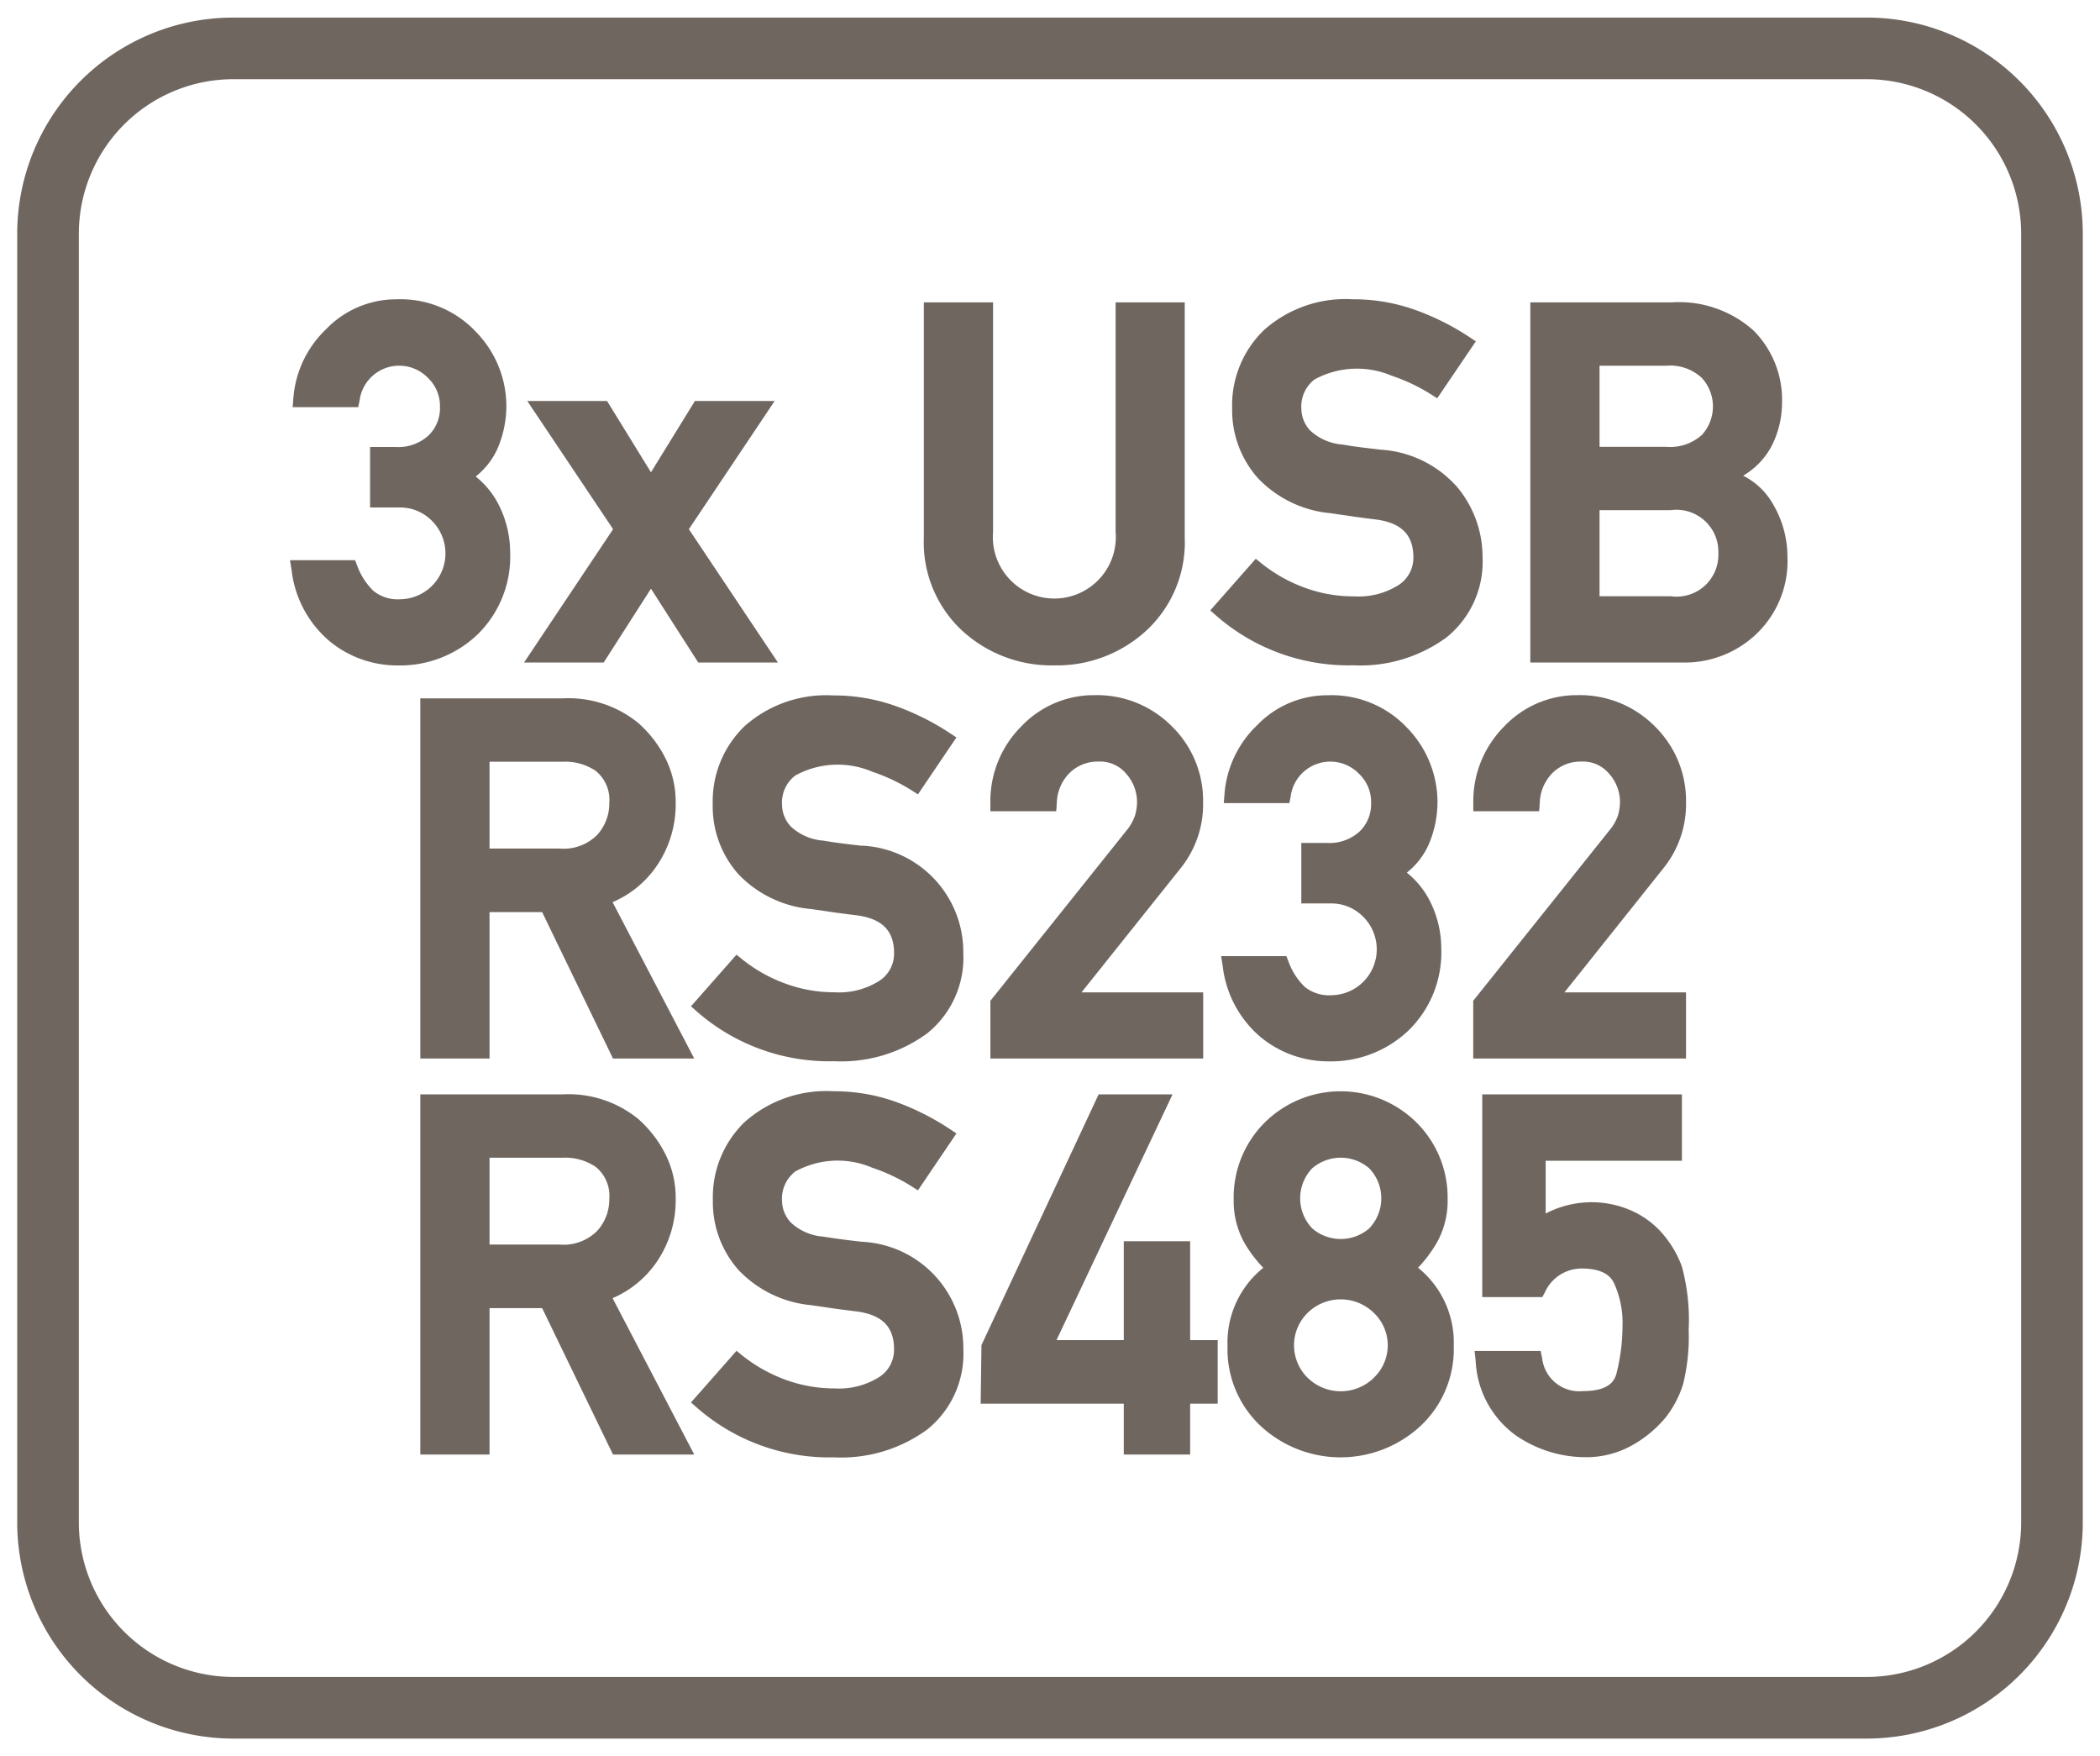
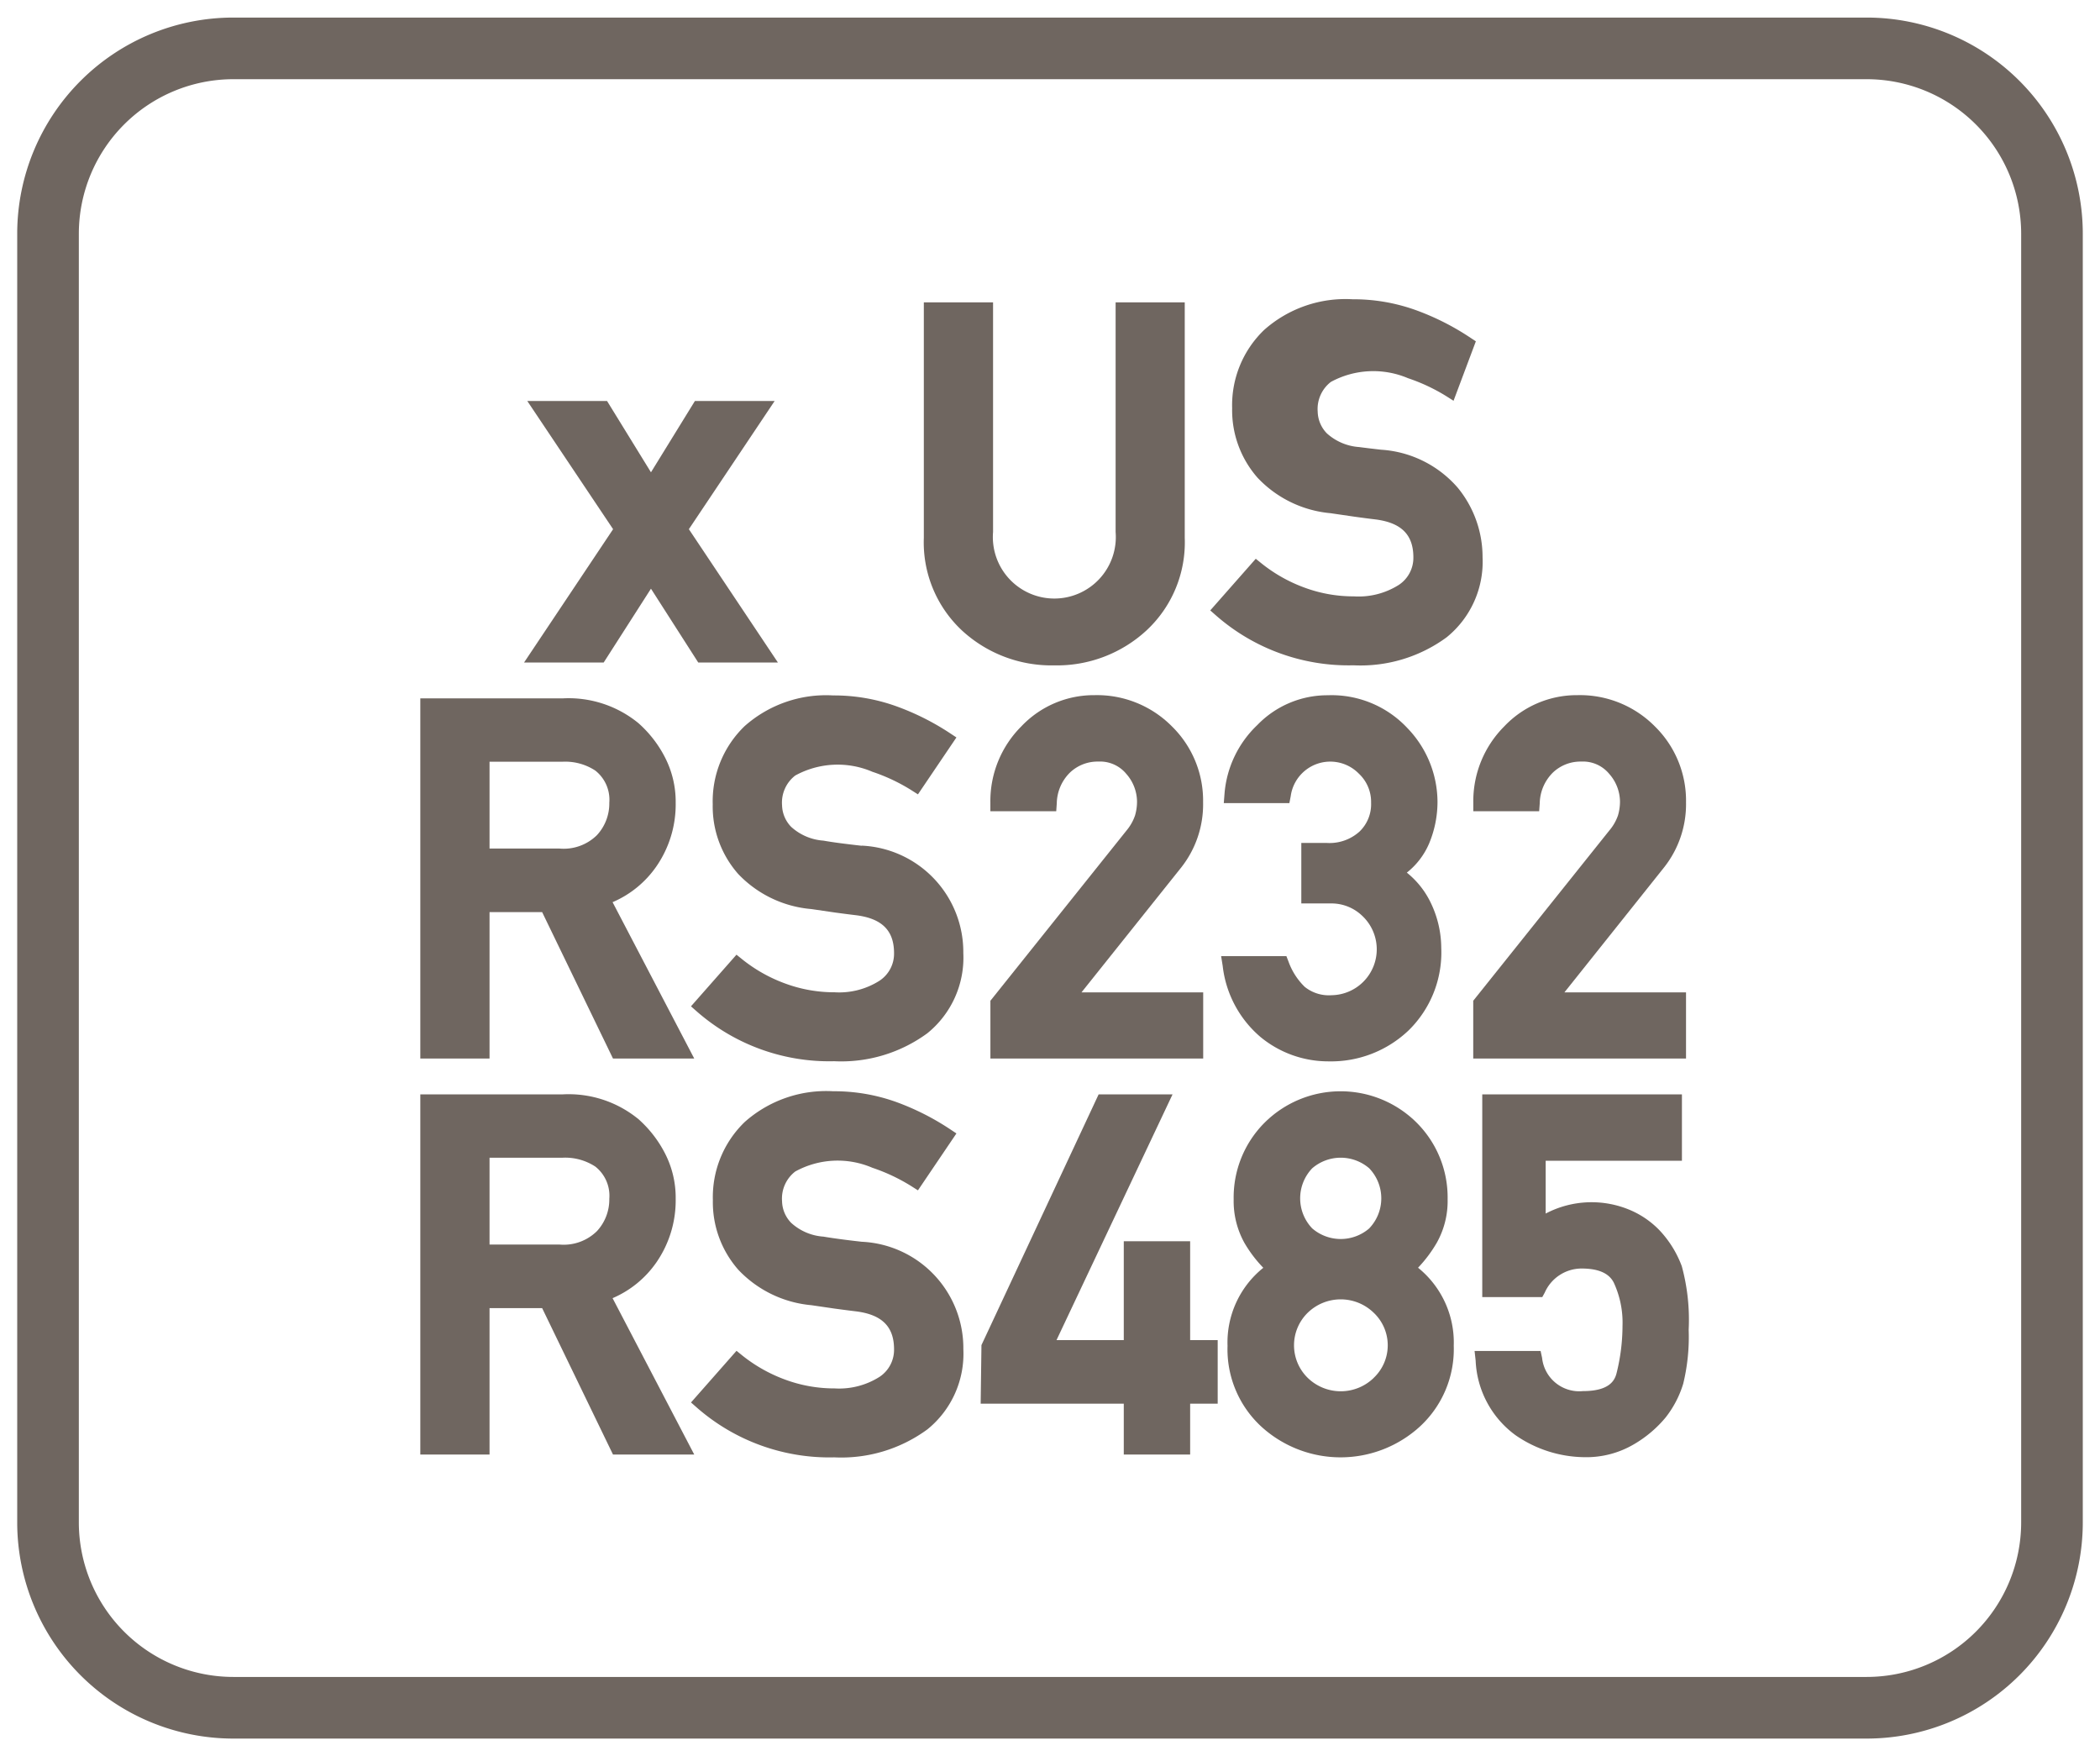
<svg xmlns="http://www.w3.org/2000/svg" id="Layer_1" data-name="Layer 1" viewBox="0 0 61 51">
  <defs>
    <style>.cls-1{fill:#6f6660;}</style>
  </defs>
  <path class="cls-1" d="M54.22.51H6.78A6.28,6.28,0,0,0,.5,6.78V44.22a6.28,6.28,0,0,0,6.28,6.27H54.22a6.28,6.28,0,0,0,6.28-6.27V6.78A6.28,6.28,0,0,0,54.22.51Zm4.49,43.71a4.49,4.49,0,0,1-4.49,4.48H6.78a4.49,4.49,0,0,1-4.49-4.48V6.78A4.49,4.49,0,0,1,6.78,2.3H54.22a4.49,4.49,0,0,1,4.49,4.48Z" />
-   <path class="cls-1" d="M14.818,16.024a3.053,3.053,0,0,0-.3-1.3,2.5,2.5,0,0,0-.7-.886A2.168,2.168,0,0,0,14.464,13a3.157,3.157,0,0,0,.245-1.214,3.089,3.089,0,0,0-.869-2.133,3.006,3.006,0,0,0-2.32-.961,2.823,2.823,0,0,0-2.042.863,3.092,3.092,0,0,0-.956,2l-.021.269h1.905l.04-.2a1.16,1.16,0,0,1,1.98-.654,1.123,1.123,0,0,1,.354.845,1.1,1.1,0,0,1-.337.836,1.3,1.3,0,0,1-.951.33H10.75v1.757H11.6a1.287,1.287,0,0,1,.913.355,1.333,1.333,0,0,1-.886,2.31,1.118,1.118,0,0,1-.78-.243,1.967,1.967,0,0,1-.471-.732l-.061-.159H8.424l.046.289a3.183,3.183,0,0,0,1.1,2.06,3.091,3.091,0,0,0,1.979.707,3.261,3.261,0,0,0,2.318-.895A3.161,3.161,0,0,0,14.818,16.024Z" />
  <polygon class="cls-1" points="17.535 19.241 18.909 17.096 20.283 19.241 22.597 19.241 20.01 15.368 22.501 11.646 20.185 11.646 18.909 13.716 17.634 11.646 15.317 11.646 17.809 15.368 15.222 19.241 17.535 19.241" />
  <path class="cls-1" d="M30.626,19.323A3.833,3.833,0,0,0,33.3,18.311a3.49,3.49,0,0,0,1.114-2.69V8.781H32.406V15.45a1.786,1.786,0,1,1-3.56,0V8.781H26.835v6.84a3.5,3.5,0,0,0,1.109,2.69A3.835,3.835,0,0,0,30.626,19.323Z" />
-   <path class="cls-1" d="M39.329,17.319a4.1,4.1,0,0,1-1.444-.257,4.413,4.413,0,0,1-1.223-.686l-.185-.149-1.322,1.5.188.165a5.836,5.836,0,0,0,3.972,1.429,4.227,4.227,0,0,0,2.706-.813,2.823,2.823,0,0,0,1.044-2.328,3.176,3.176,0,0,0-.72-2.015,3.214,3.214,0,0,0-2.229-1.105c-.24-.027-.453-.053-.637-.077s-.339-.048-.474-.072a1.555,1.555,0,0,1-.939-.4.932.932,0,0,1-.264-.627.994.994,0,0,1,.383-.865,2.583,2.583,0,0,1,2.24-.108,5.329,5.329,0,0,1,1.123.529l.2.127L42.87,9.912l-.211-.139A7.379,7.379,0,0,0,41.109,9a5.349,5.349,0,0,0-1.821-.309,3.556,3.556,0,0,0-2.568.891,3.027,3.027,0,0,0-.929,2.271,2.969,2.969,0,0,0,.739,2.022,3.322,3.322,0,0,0,2.121,1.029l.685.1c.2.028.411.056.638.083.737.1,1.081.446,1.081,1.1a.941.941,0,0,1-.424.8A2.185,2.185,0,0,1,39.329,17.319Z" />
-   <path class="cls-1" d="M50.634,13.815a2.2,2.2,0,0,0,.8-.811,2.768,2.768,0,0,0,.33-1.3,2.857,2.857,0,0,0-.822-2.1,3.241,3.241,0,0,0-2.382-.823H44.452v10.46h4.454a3.016,3.016,0,0,0,2.115-.832,2.924,2.924,0,0,0,.9-2.241,3,3,0,0,0-.439-1.56A2.041,2.041,0,0,0,50.634,13.815Zm-4.171,1h2.074a1.218,1.218,0,0,1,1.377,1.254,1.213,1.213,0,0,1-1.377,1.247H46.463Zm2.966-2.179a1.371,1.371,0,0,1-1.029.34H46.463V10.621H48.4a1.351,1.351,0,0,1,1.028.348,1.225,1.225,0,0,1,0,1.67Z" />
+   <path class="cls-1" d="M39.329,17.319a4.1,4.1,0,0,1-1.444-.257,4.413,4.413,0,0,1-1.223-.686l-.185-.149-1.322,1.5.188.165a5.836,5.836,0,0,0,3.972,1.429,4.227,4.227,0,0,0,2.706-.813,2.823,2.823,0,0,0,1.044-2.328,3.176,3.176,0,0,0-.72-2.015,3.214,3.214,0,0,0-2.229-1.105c-.24-.027-.453-.053-.637-.077a1.555,1.555,0,0,1-.939-.4.932.932,0,0,1-.264-.627.994.994,0,0,1,.383-.865,2.583,2.583,0,0,1,2.24-.108,5.329,5.329,0,0,1,1.123.529l.2.127L42.87,9.912l-.211-.139A7.379,7.379,0,0,0,41.109,9a5.349,5.349,0,0,0-1.821-.309,3.556,3.556,0,0,0-2.568.891,3.027,3.027,0,0,0-.929,2.271,2.969,2.969,0,0,0,.739,2.022,3.322,3.322,0,0,0,2.121,1.029l.685.1c.2.028.411.056.638.083.737.1,1.081.446,1.081,1.1a.941.941,0,0,1-.424.8A2.185,2.185,0,0,1,39.329,17.319Z" />
  <path class="cls-1" d="M19.066,25.162a3.167,3.167,0,0,0,.561-1.849,2.817,2.817,0,0,0-.319-1.334A3.393,3.393,0,0,0,18.544,21a3.2,3.2,0,0,0-2.188-.719H12.209v10.46H14.22V26.489h1.528l2.058,4.252h2.36L17.794,26.2A2.962,2.962,0,0,0,19.066,25.162ZM14.22,22.121h2.122a1.593,1.593,0,0,1,.951.258,1.079,1.079,0,0,1,.406.934,1.352,1.352,0,0,1-.36.941,1.376,1.376,0,0,1-1.086.389H14.22Z" />
  <path class="cls-1" d="M25.032,24.562c-.24-.027-.453-.053-.637-.077s-.339-.048-.475-.072a1.552,1.552,0,0,1-.938-.4.929.929,0,0,1-.265-.627.992.992,0,0,1,.383-.864,2.559,2.559,0,0,1,2.24-.109,5.308,5.308,0,0,1,1.124.529l.2.127,1.118-1.653-.211-.139a7.363,7.363,0,0,0-1.551-.772,5.347,5.347,0,0,0-1.82-.309,3.564,3.564,0,0,0-2.57.891,3.032,3.032,0,0,0-.927,2.271,2.964,2.964,0,0,0,.739,2.022A3.314,3.314,0,0,0,23.567,26.4l.684.1c.2.027.411.055.638.082.737.1,1.081.446,1.081,1.1a.938.938,0,0,1-.424.8,2.181,2.181,0,0,1-1.3.335,4.12,4.12,0,0,1-1.444-.257,4.407,4.407,0,0,1-1.223-.685l-.186-.15-1.322,1.5.188.165a5.834,5.834,0,0,0,3.973,1.429,4.227,4.227,0,0,0,2.706-.813,2.824,2.824,0,0,0,1.044-2.328,3.094,3.094,0,0,0-2.949-3.12Z" />
  <path class="cls-1" d="M34.947,23.3a3.018,3.018,0,0,0-.9-2.2,3.063,3.063,0,0,0-2.253-.912,2.9,2.9,0,0,0-2.126.906,3.065,3.065,0,0,0-.9,2.214v.251h1.913l.016-.232a1.283,1.283,0,0,1,.382-.89,1.161,1.161,0,0,1,.825-.32.986.986,0,0,1,.813.358,1.231,1.231,0,0,1,.311.807,1.427,1.427,0,0,1-.058.4,1.367,1.367,0,0,1-.249.439l-3.952,4.942v1.678h6.181V28.819H31.415L34.3,25.207A2.957,2.957,0,0,0,34.947,23.3Z" />
  <path class="cls-1" d="M36.615,30.116a3.093,3.093,0,0,0,1.979.707,3.265,3.265,0,0,0,2.318-.895,3.164,3.164,0,0,0,.953-2.4,3.046,3.046,0,0,0-.3-1.3,2.513,2.513,0,0,0-.7-.886,2.158,2.158,0,0,0,.646-.843,3.138,3.138,0,0,0,.245-1.214,3.1,3.1,0,0,0-.868-2.134,3.015,3.015,0,0,0-2.322-.96,2.826,2.826,0,0,0-2.042.863,3.09,3.09,0,0,0-.955,2l-.021.269h1.905l.039-.2a1.16,1.16,0,0,1,1.981-.654,1.123,1.123,0,0,1,.354.845,1.1,1.1,0,0,1-.337.836,1.3,1.3,0,0,1-.951.33H37.8v1.757h.851a1.29,1.29,0,0,1,.914.355,1.333,1.333,0,0,1-.886,2.31,1.118,1.118,0,0,1-.78-.243,1.933,1.933,0,0,1-.47-.731l-.062-.16H35.471l.046.289A3.179,3.179,0,0,0,36.615,30.116Z" />
  <path class="cls-1" d="M46.745,24.121l-3.951,4.942v1.678h6.181V28.819H45.443l2.881-3.612a2.958,2.958,0,0,0,.651-1.907,3.019,3.019,0,0,0-.9-2.2,3.061,3.061,0,0,0-2.253-.912,2.9,2.9,0,0,0-2.126.906,3.07,3.07,0,0,0-.9,2.214l0,.251h1.913l.017-.231a1.286,1.286,0,0,1,.382-.892,1.161,1.161,0,0,1,.825-.319.986.986,0,0,1,.812.358,1.232,1.232,0,0,1,.312.807,1.429,1.429,0,0,1-.059.4A1.367,1.367,0,0,1,46.745,24.121Z" />
  <path class="cls-1" d="M19.066,36.662a3.167,3.167,0,0,0,.561-1.849,2.811,2.811,0,0,0-.319-1.334,3.4,3.4,0,0,0-.764-.979,3.2,3.2,0,0,0-2.188-.719H12.209v10.46H14.22V37.989h1.528l2.058,4.252h2.36L17.794,37.7A2.969,2.969,0,0,0,19.066,36.662ZM14.22,33.621h2.122a1.6,1.6,0,0,1,.951.258,1.079,1.079,0,0,1,.406.934,1.352,1.352,0,0,1-.36.941,1.376,1.376,0,0,1-1.086.389H14.22Z" />
  <path class="cls-1" d="M25.032,36.062c-.24-.027-.453-.053-.637-.078s-.341-.048-.475-.071a1.546,1.546,0,0,1-.938-.4.925.925,0,0,1-.265-.627.993.993,0,0,1,.384-.865,2.554,2.554,0,0,1,2.239-.108,5.357,5.357,0,0,1,1.124.529l.2.127,1.118-1.653-.211-.14A7.424,7.424,0,0,0,26.025,32a5.337,5.337,0,0,0-1.821-.309,3.564,3.564,0,0,0-2.57.891,3.032,3.032,0,0,0-.927,2.271,2.97,2.97,0,0,0,.739,2.022,3.327,3.327,0,0,0,2.121,1.029l.684.1c.2.027.411.055.638.082.737.1,1.081.446,1.081,1.1a.94.94,0,0,1-.423.8,2.191,2.191,0,0,1-1.3.335,4.12,4.12,0,0,1-1.444-.257,4.437,4.437,0,0,1-1.223-.685l-.186-.15-1.322,1.5.188.165a5.839,5.839,0,0,0,3.973,1.429,4.227,4.227,0,0,0,2.706-.813,2.824,2.824,0,0,0,1.044-2.328,3.094,3.094,0,0,0-2.949-3.12Z" />
  <polygon class="cls-1" points="34.571 36.047 32.643 36.047 32.643 38.918 30.689 38.918 34.06 31.781 31.913 31.781 28.509 39.063 28.486 40.765 32.643 40.765 32.643 42.241 34.571 42.241 34.571 40.765 35.371 40.765 35.371 38.918 34.571 38.918 34.571 36.047" />
  <path class="cls-1" d="M41.735,36.091a2.475,2.475,0,0,0,.315-1.264,3.067,3.067,0,0,0-.895-2.219,3.131,3.131,0,0,0-4.426,0,3.071,3.071,0,0,0-.894,2.219,2.5,2.5,0,0,0,.31,1.263,3.731,3.731,0,0,0,.551.728,2.779,2.779,0,0,0-1.039,2.268,3.052,3.052,0,0,0,.976,2.339,3.415,3.415,0,0,0,4.615,0,3.055,3.055,0,0,0,.98-2.34,2.791,2.791,0,0,0-1.037-2.269A3.866,3.866,0,0,0,41.735,36.091ZM39.9,40.019a1.376,1.376,0,0,1-1.909,0,1.322,1.322,0,0,1,0-1.9,1.375,1.375,0,0,1,1.907,0,1.3,1.3,0,0,1,0,1.9Zm-.126-4.346a1.267,1.267,0,0,1-1.658,0,1.263,1.263,0,0,1,0-1.744,1.268,1.268,0,0,1,1.657,0,1.261,1.261,0,0,1,0,1.744Z" />
  <path class="cls-1" d="M48.2,35.724a2.6,2.6,0,0,0-.819-.57,2.868,2.868,0,0,0-2.483.089V33.71h3.958V31.781h-5.8v5.887h1.744l.071-.129a1.173,1.173,0,0,1,1.067-.7c.49,0,.8.135.939.411a2.764,2.764,0,0,1,.253,1.26,5.7,5.7,0,0,1-.171,1.362c-.055.227-.218.527-.98.527a1.085,1.085,0,0,1-1.185-.965l-.043-.2H42.833l.031.279a2.831,2.831,0,0,0,1.162,2.169,3.578,3.578,0,0,0,2,.636,2.721,2.721,0,0,0,1.429-.371,3.452,3.452,0,0,0,.929-.784,2.992,2.992,0,0,0,.51-.98,5.757,5.757,0,0,0,.158-1.567,5.91,5.91,0,0,0-.2-1.844A3.078,3.078,0,0,0,48.2,35.724Z" />
</svg>